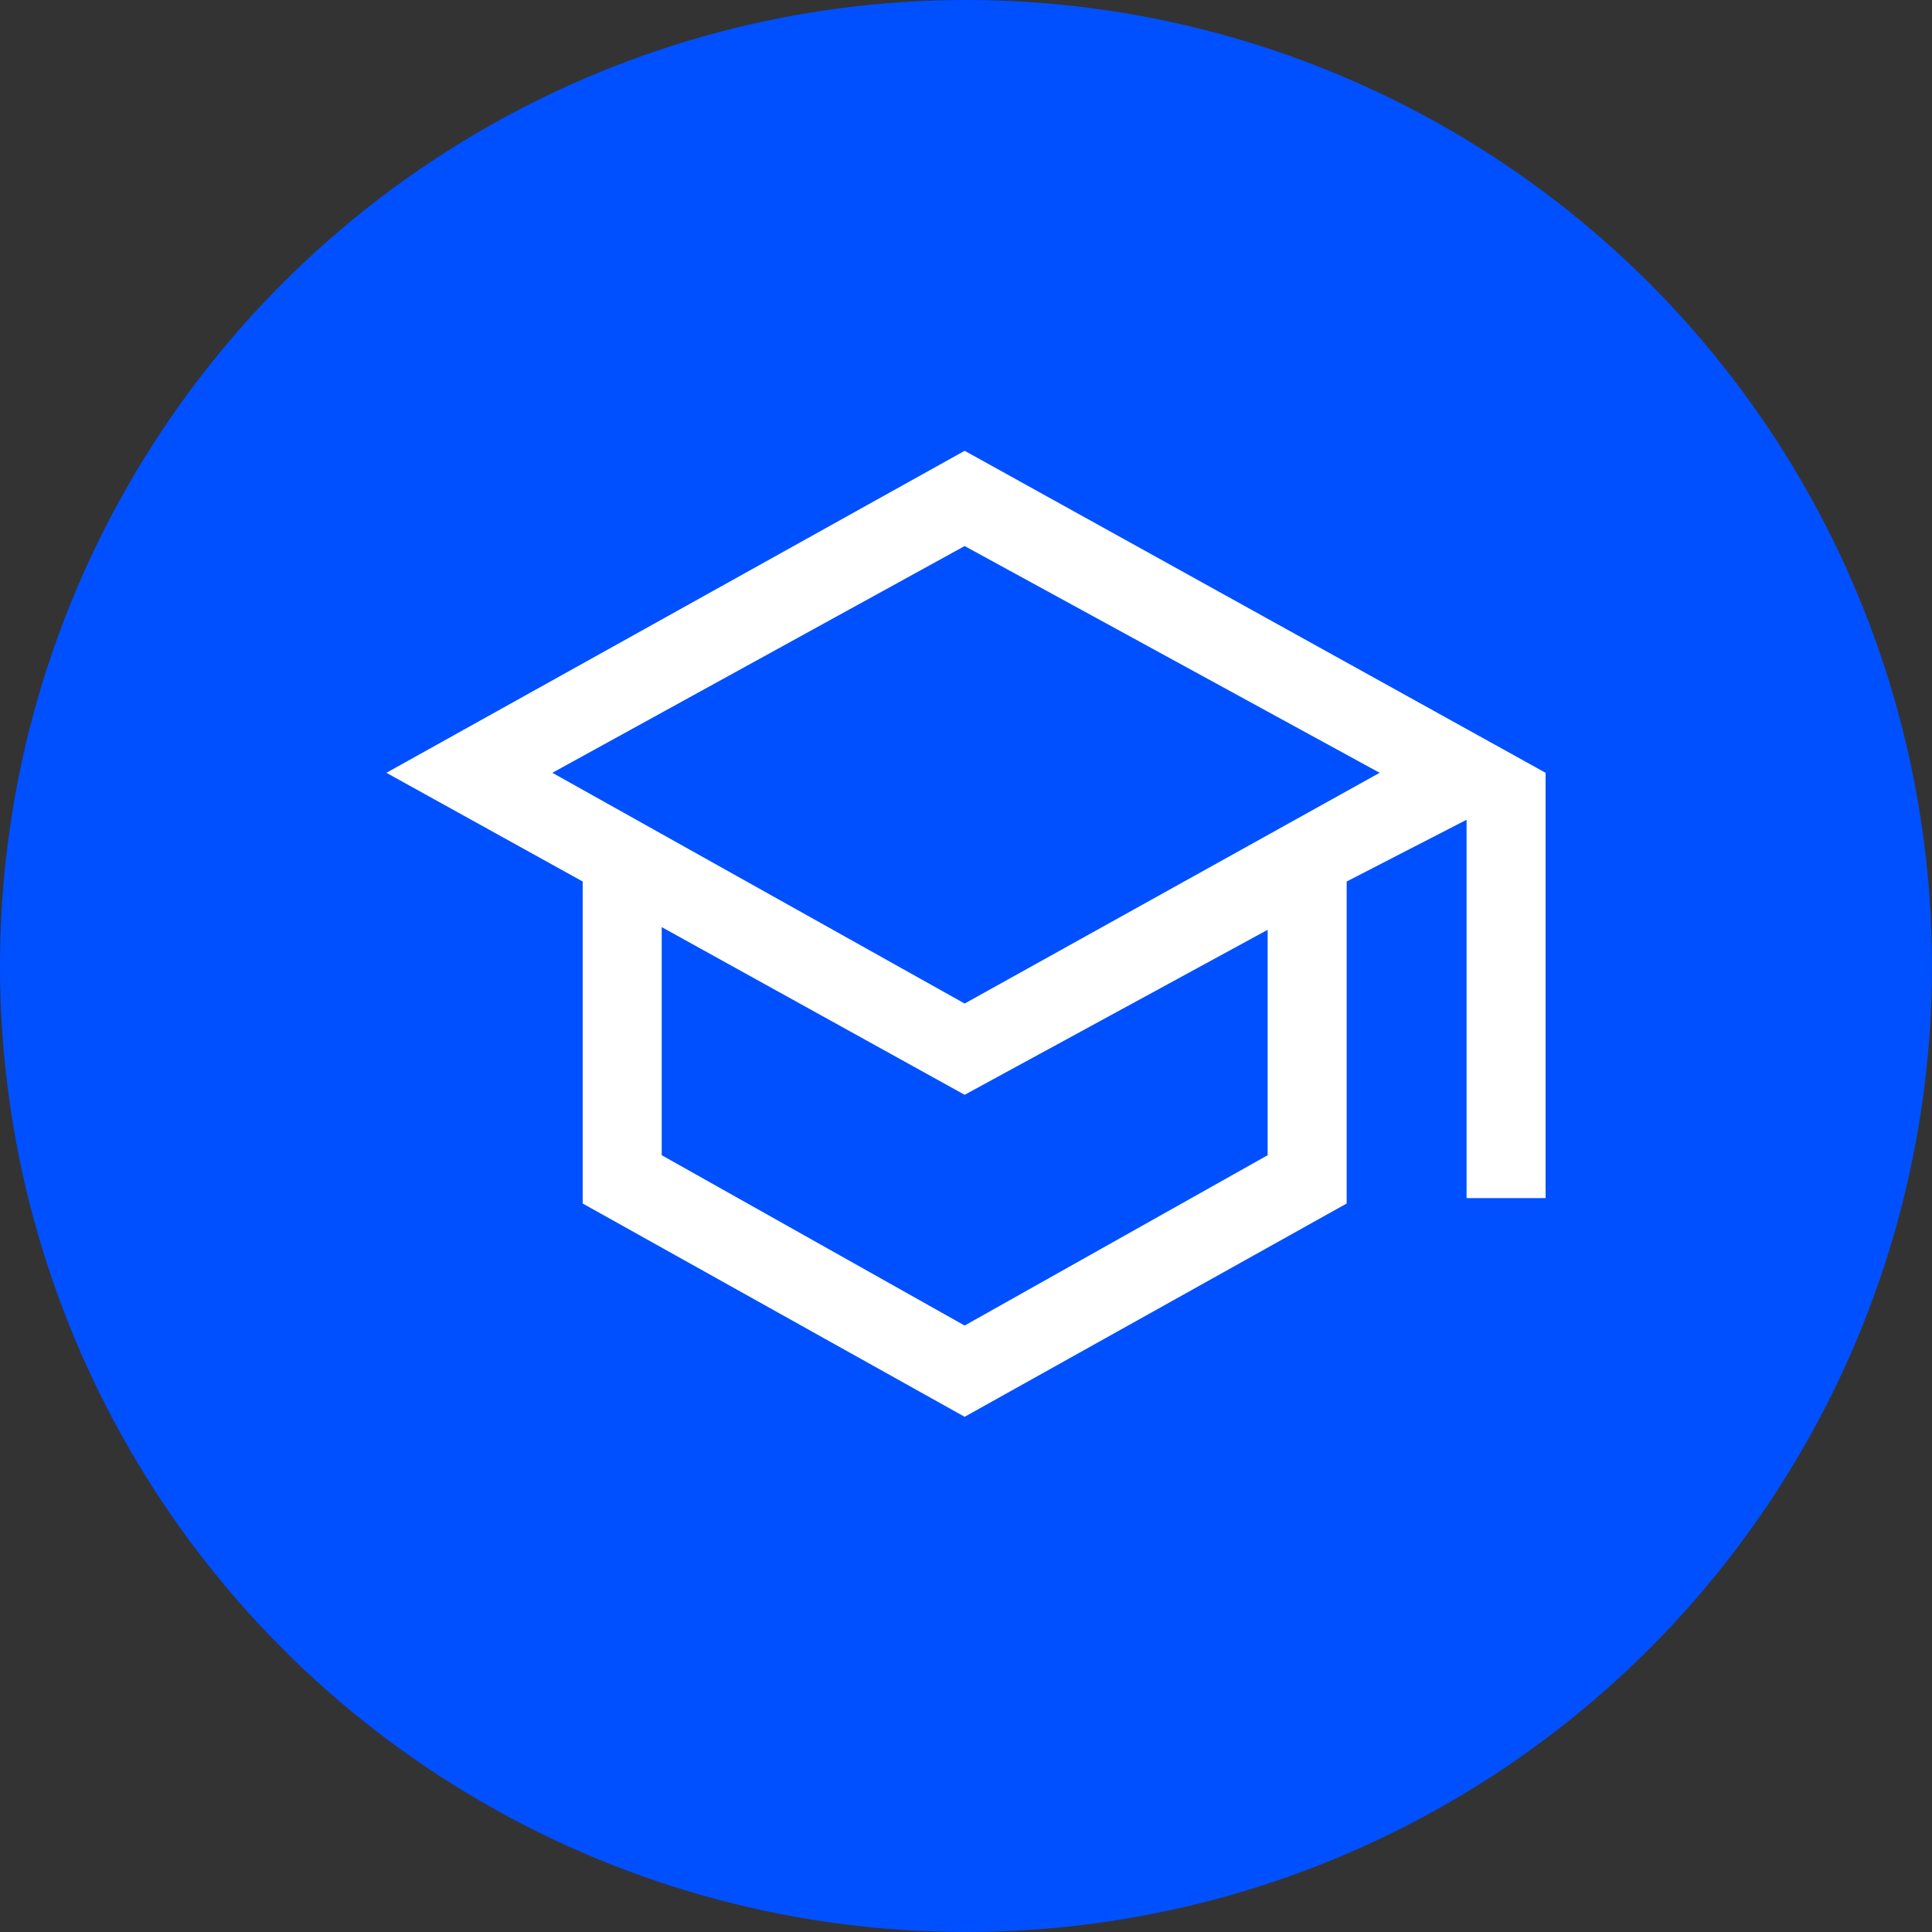
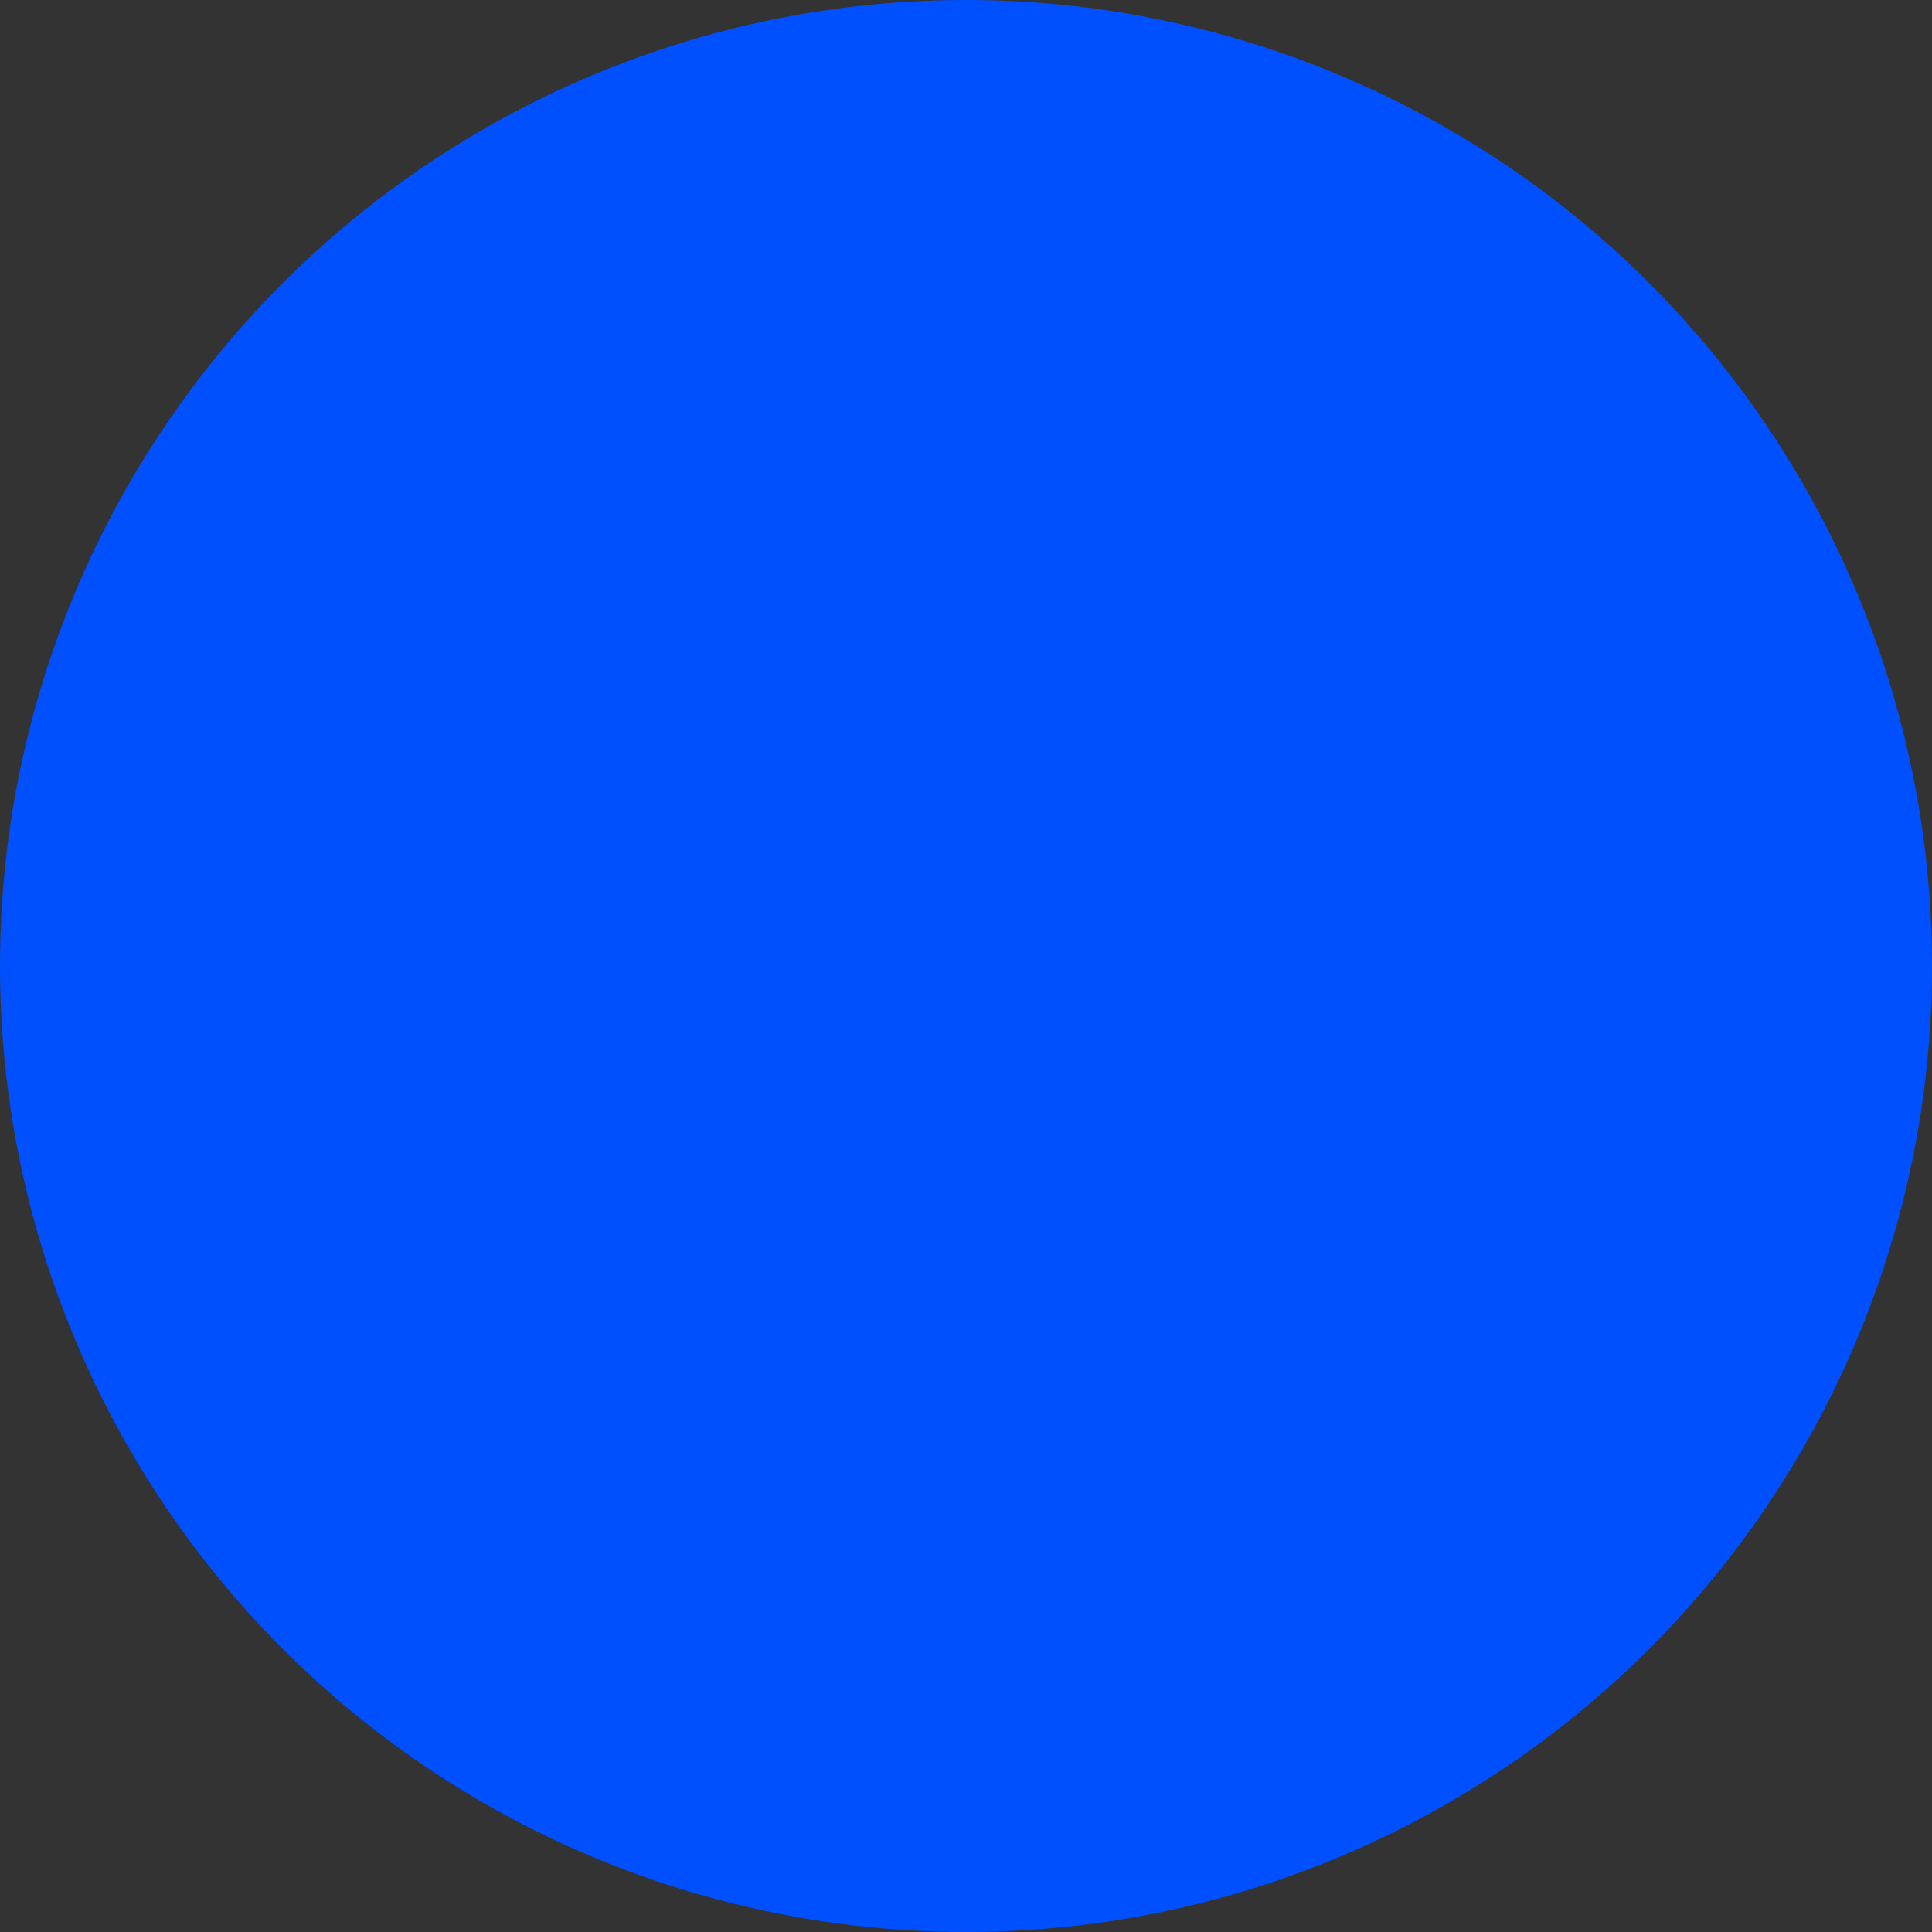
<svg xmlns="http://www.w3.org/2000/svg" width="30" height="30" viewBox="0 0 30 30" fill="none">
  <rect x="0" y="0" width="30" height="30" fill="#333333" stroke="none" />
  <circle cx="15" cy="15" r="15" fill="#0050FF" />
-   <path d="M14.979 22L9.048 18.688V13.688L6 12L14.979 7L24 12V18.604H22.773V12.729L20.911 13.688V18.688L14.979 22ZM14.979 15.583L21.423 12L14.979 8.479L8.577 12L14.979 15.583ZM14.979 20.583L19.684 17.938V14.438L14.979 17L10.275 14.396V17.938L14.979 20.583Z" fill="white" />
</svg>